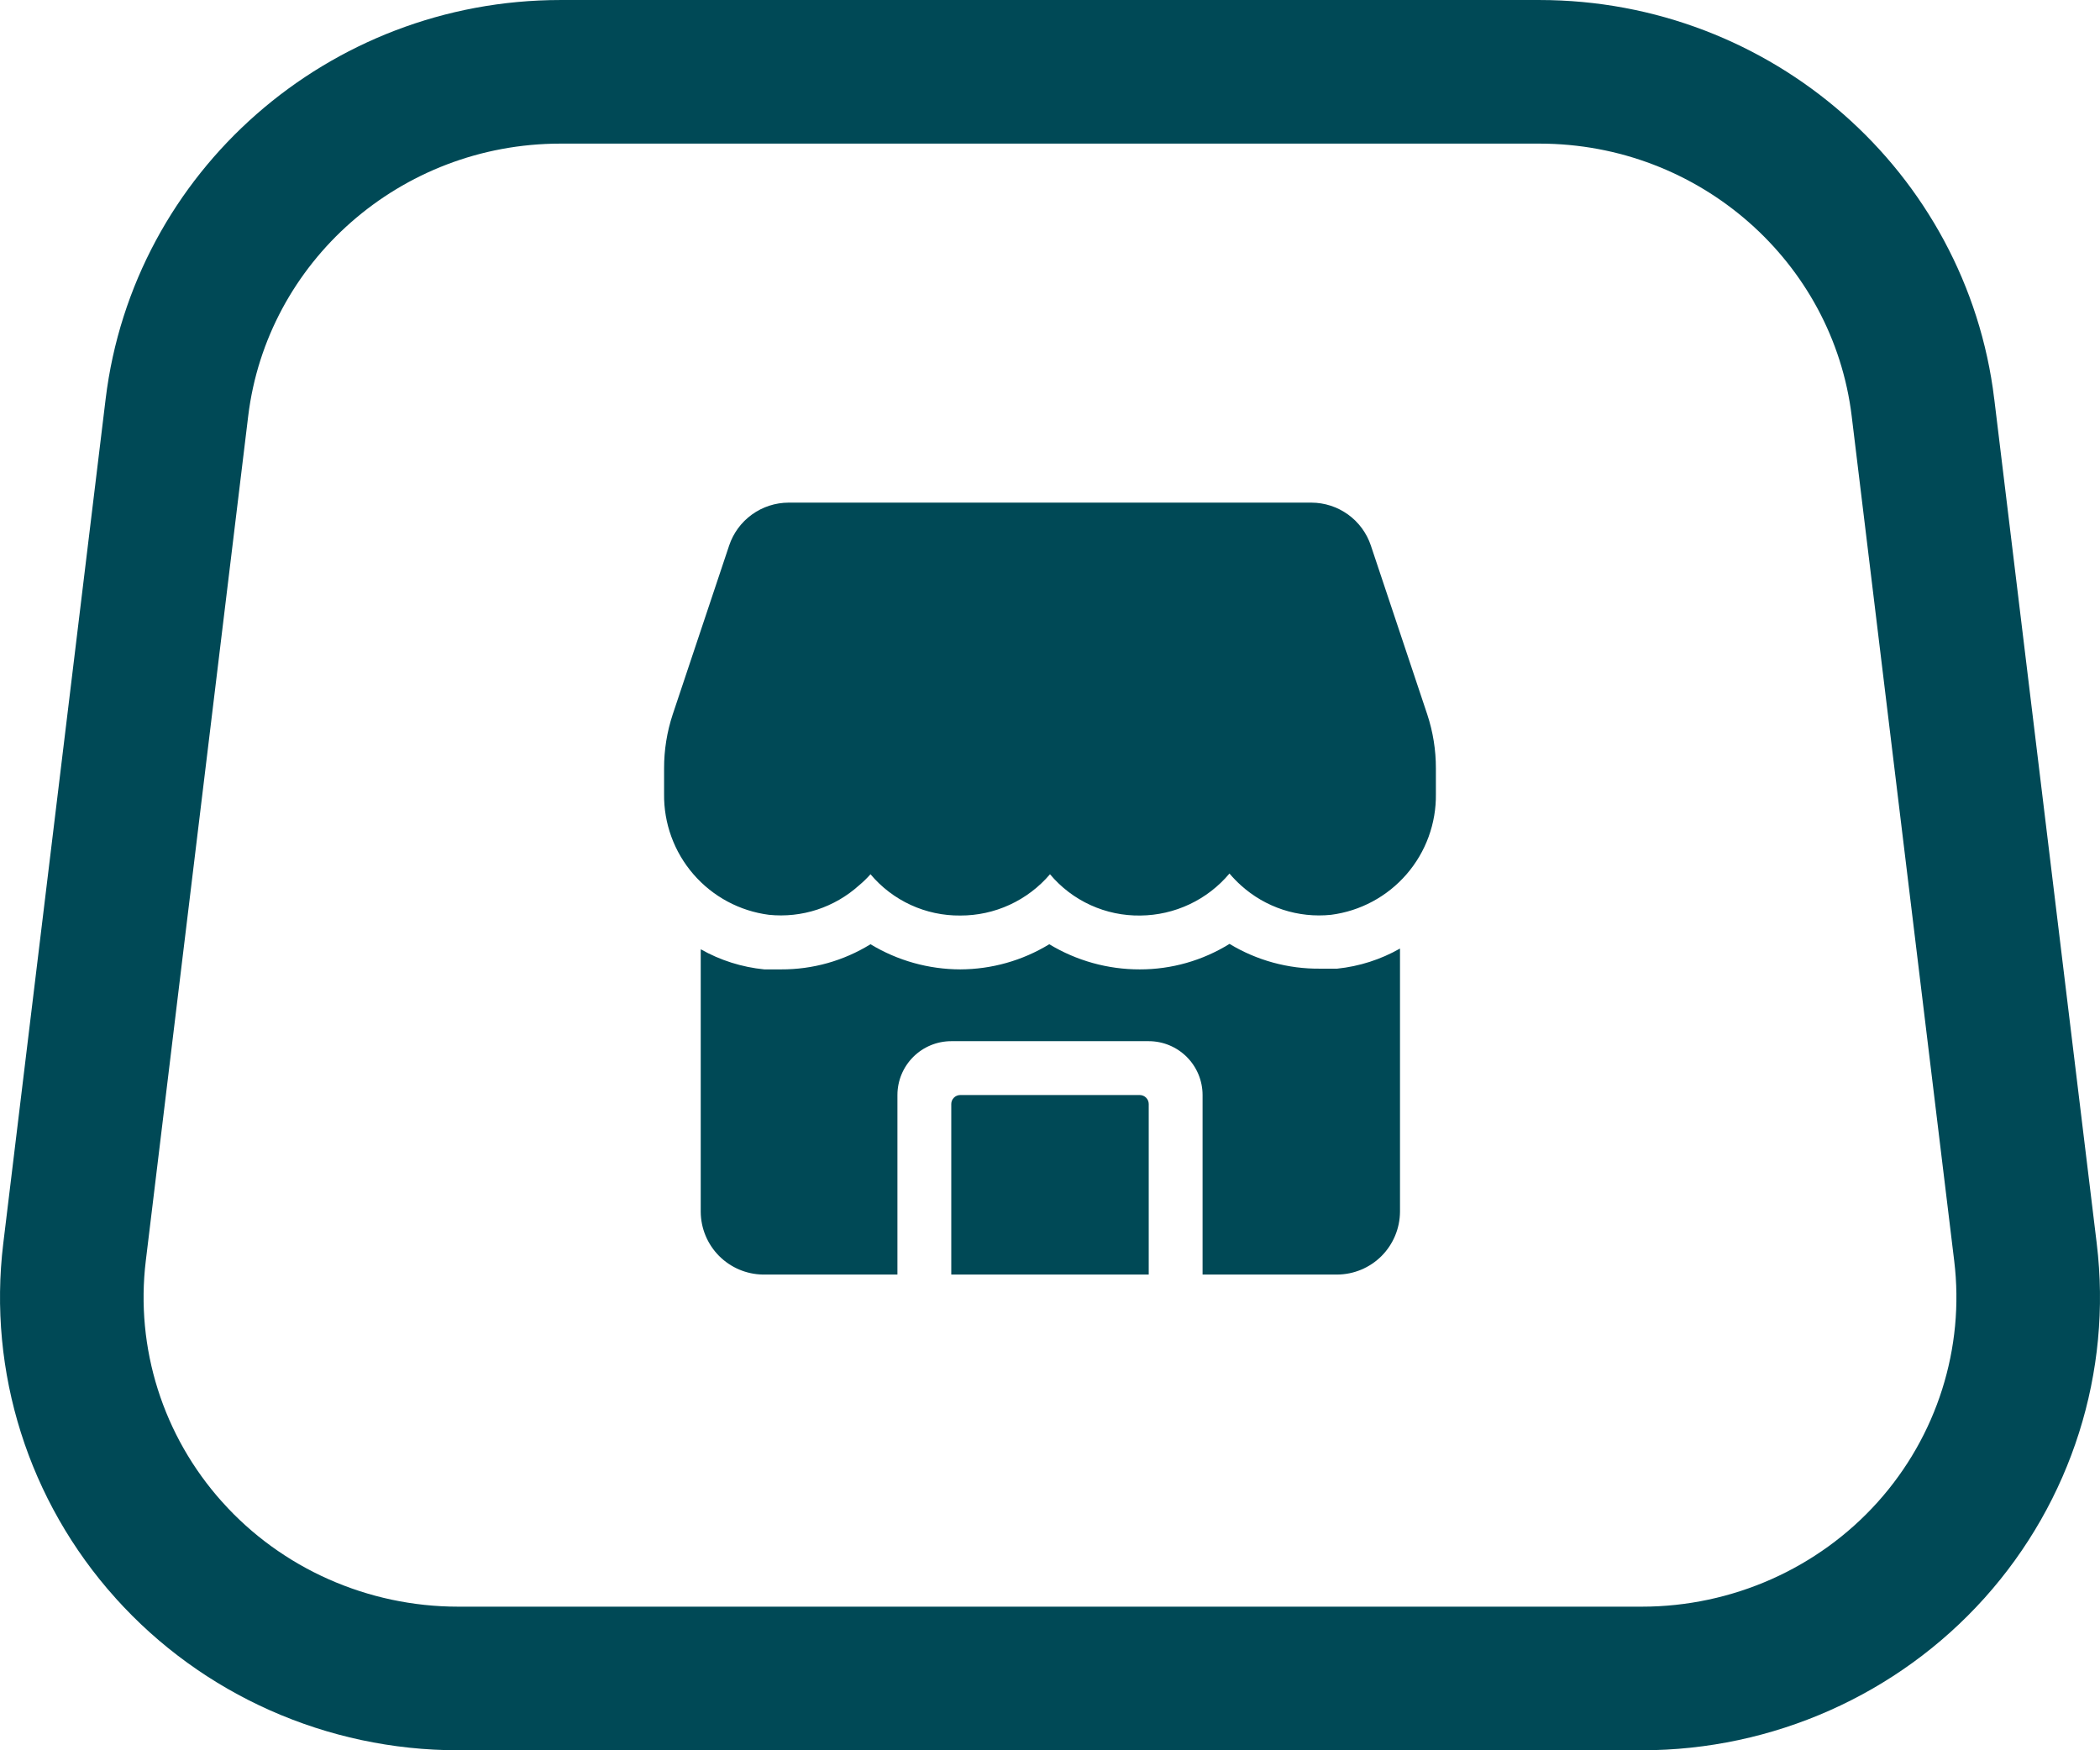
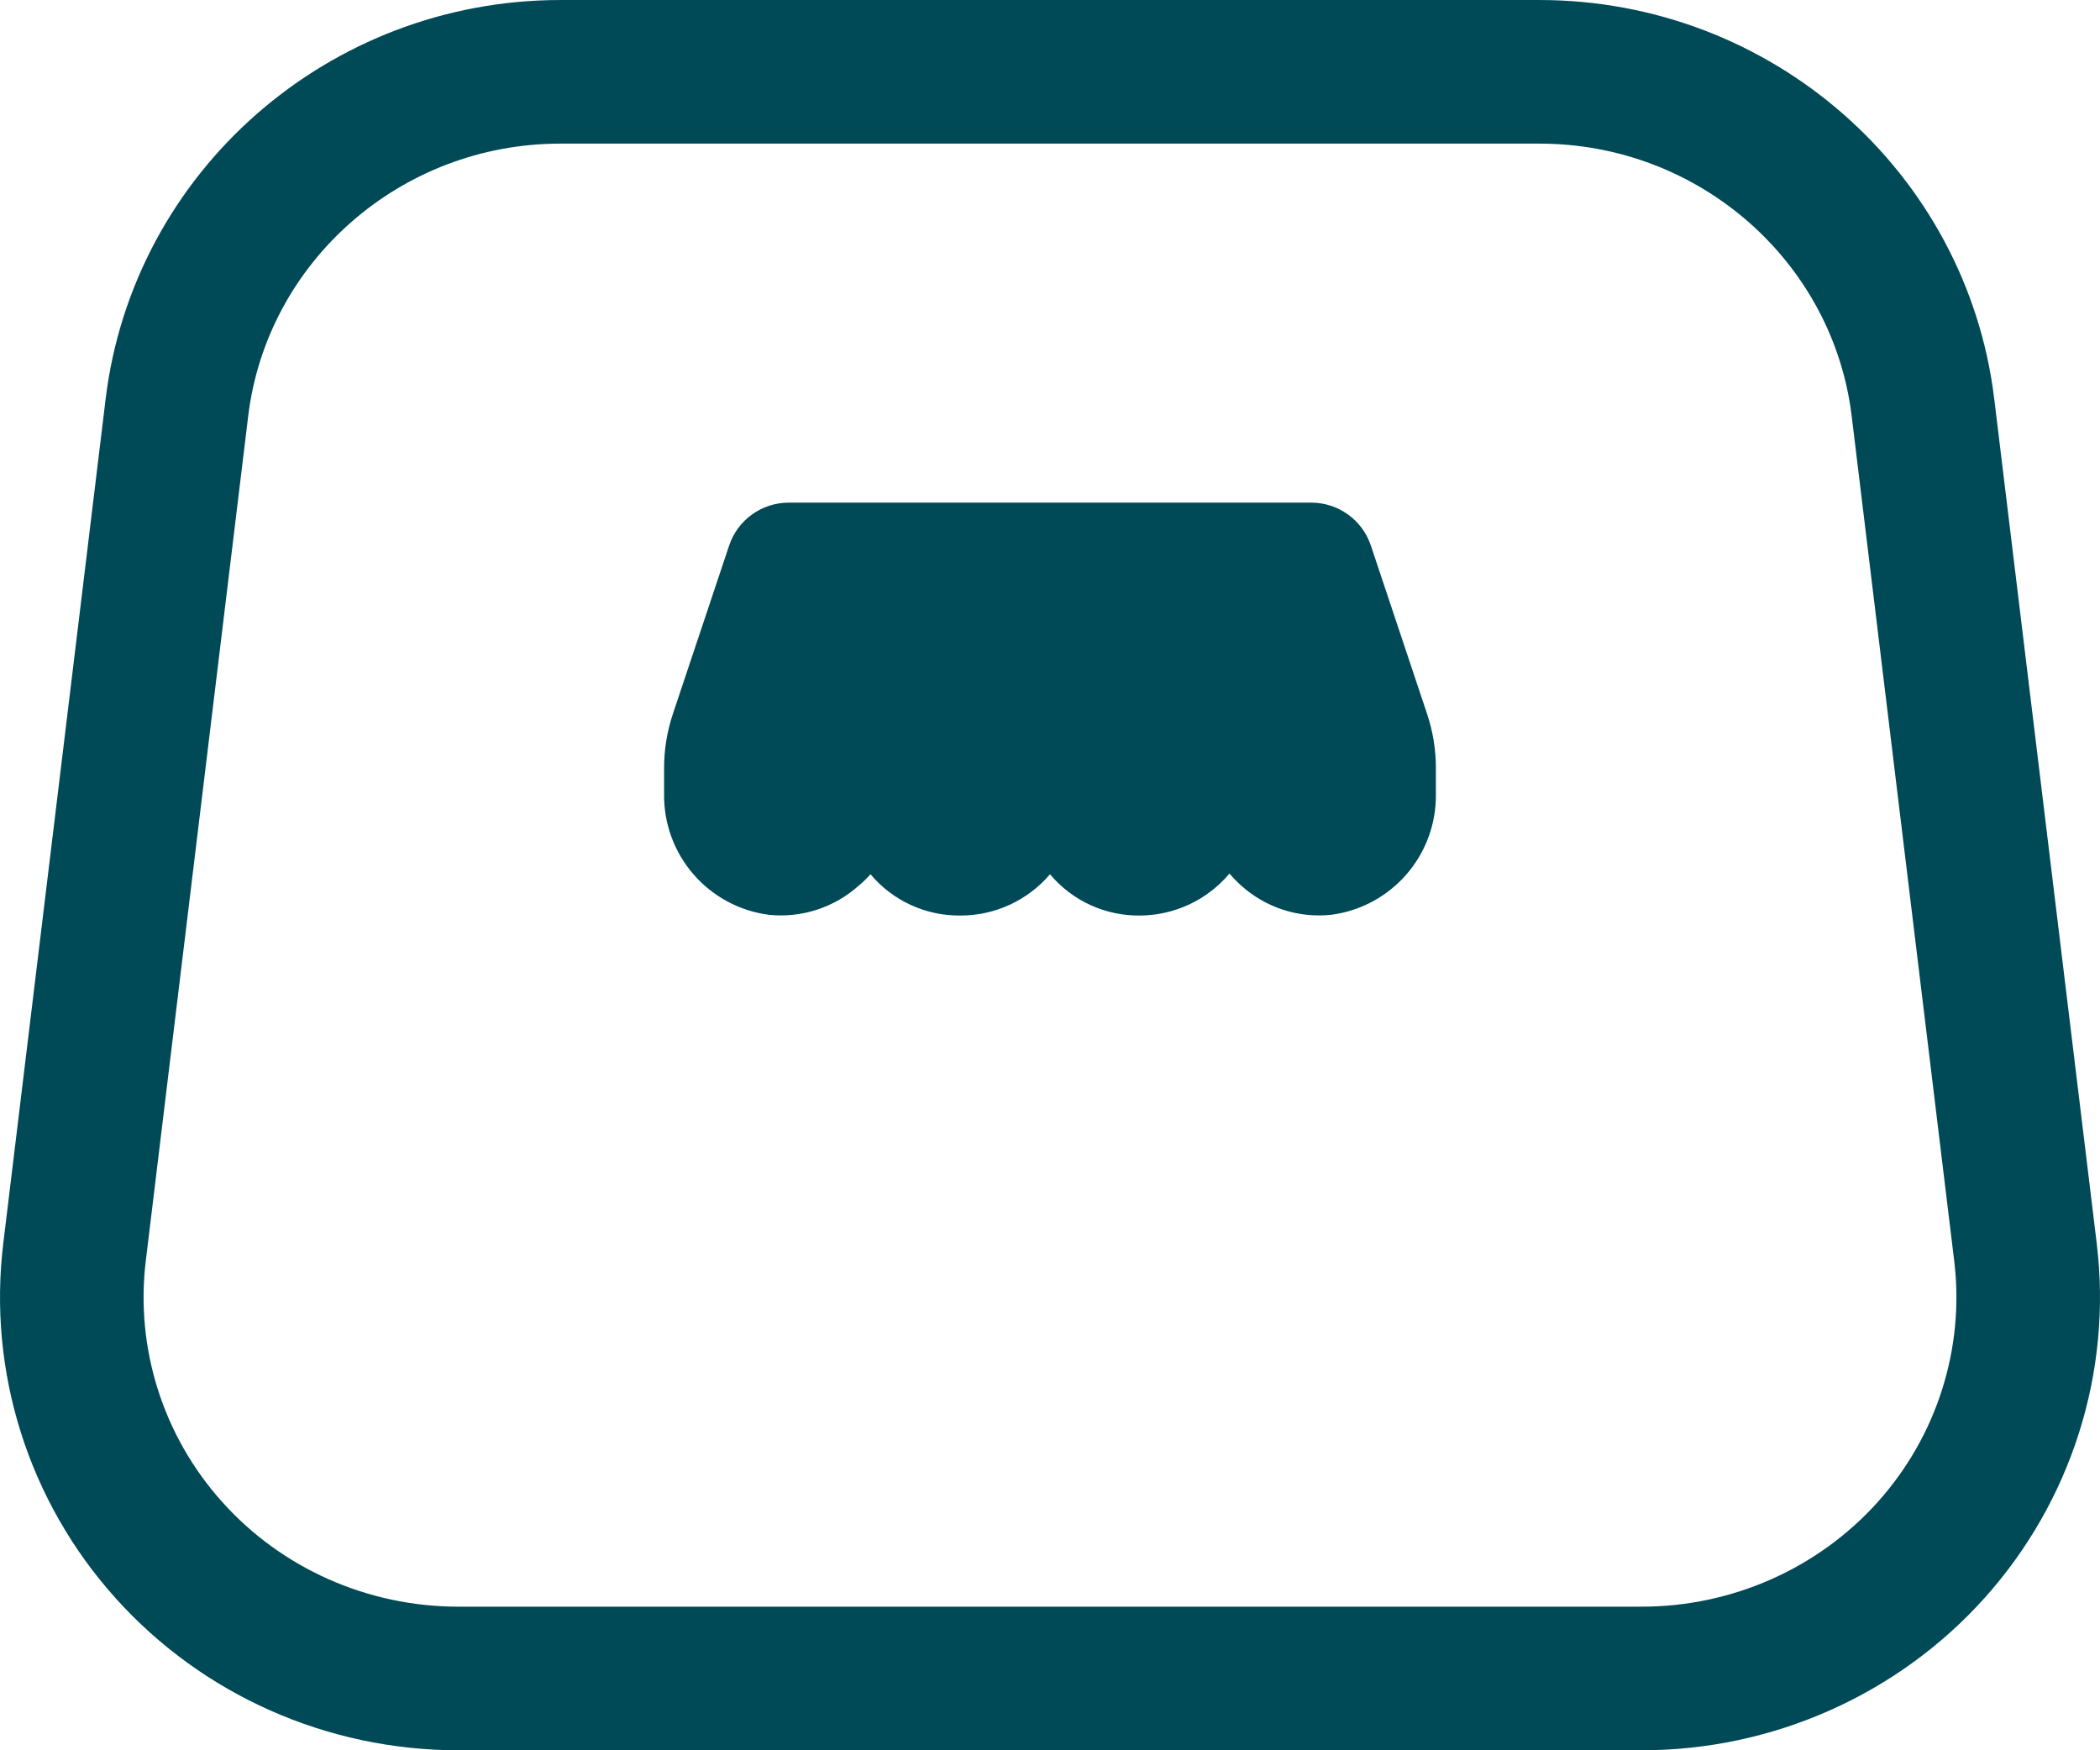
<svg xmlns="http://www.w3.org/2000/svg" width="78" height="65" viewBox="0 0 78 65" fill="none">
  <path d="M71.425 15.136L71.425 15.137L75.232 46.502C75.718 50.505 74.442 54.539 71.728 57.563C69.01 60.591 65.093 62.333 60.985 62.333H17.015C12.903 62.333 8.987 60.591 6.273 57.564L6.271 57.562C3.555 54.538 2.283 50.506 2.768 46.502L2.768 46.502L6.571 15.136C6.571 15.136 6.571 15.136 6.571 15.136C7.43 8.054 13.535 2.667 20.818 2.667H57.178C64.461 2.667 70.566 8.054 71.425 15.136Z" stroke="#004956" stroke-width="5.333" />
  <path d="M53.013 26.533L50.92 20.267C50.766 19.801 50.469 19.396 50.072 19.109C49.674 18.822 49.197 18.667 48.706 18.666H29.293C28.803 18.667 28.325 18.822 27.928 19.109C27.531 19.396 27.234 19.801 27.08 20.267L24.986 26.533C24.773 27.178 24.665 27.854 24.666 28.533V29.48C24.651 30.576 25.039 31.64 25.757 32.468C26.475 33.297 27.473 33.833 28.56 33.973C29.163 34.035 29.773 33.97 30.349 33.782C30.926 33.593 31.456 33.286 31.907 32.88C32.059 32.753 32.202 32.615 32.333 32.467C32.741 32.953 33.251 33.342 33.828 33.607C34.404 33.872 35.032 34.006 35.666 34C36.3 34.002 36.927 33.866 37.502 33.601C38.078 33.336 38.589 32.949 39 32.467C39.41 32.956 39.925 33.348 40.507 33.613C41.088 33.878 41.721 34.01 42.36 34C42.991 33.994 43.613 33.851 44.184 33.582C44.755 33.313 45.261 32.923 45.666 32.44C45.798 32.596 45.941 32.743 46.093 32.88C46.543 33.287 47.073 33.594 47.65 33.783C48.227 33.971 48.837 34.036 49.44 33.973C50.527 33.833 51.525 33.297 52.243 32.468C52.961 31.64 53.349 30.576 53.333 29.48V28.533C53.334 27.854 53.226 27.178 53.013 26.533Z" fill="#004956" />
-   <path d="M42.333 40.666H35.667C35.578 40.666 35.493 40.702 35.431 40.764C35.368 40.827 35.333 40.911 35.333 41V47.333H42.667V41C42.667 40.911 42.632 40.827 42.569 40.764C42.506 40.702 42.422 40.666 42.333 40.666Z" fill="#004956" />
-   <path d="M49.667 35.973H49.04C47.852 35.987 46.683 35.668 45.667 35.053C44.666 35.674 43.511 36.002 42.333 36C41.149 36.002 39.987 35.679 38.973 35.066C37.977 35.674 36.833 35.996 35.667 36C34.491 35.997 33.339 35.675 32.333 35.066C31.336 35.682 30.186 36.005 29.013 36H28.387C27.556 35.918 26.753 35.664 26.027 35.253V45C26.03 45.613 26.273 46.2 26.704 46.637C27.136 47.073 27.72 47.323 28.333 47.333H33.333V40.666C33.333 40.136 33.544 39.627 33.919 39.252C34.294 38.877 34.803 38.666 35.333 38.666H42.667C43.197 38.666 43.706 38.877 44.081 39.252C44.456 39.627 44.667 40.136 44.667 40.666V47.333H49.667C50.284 47.33 50.876 47.083 51.313 46.646C51.749 46.209 51.996 45.617 52 45V35.226C51.282 35.634 50.488 35.888 49.667 35.973Z" fill="#004956" />
</svg>